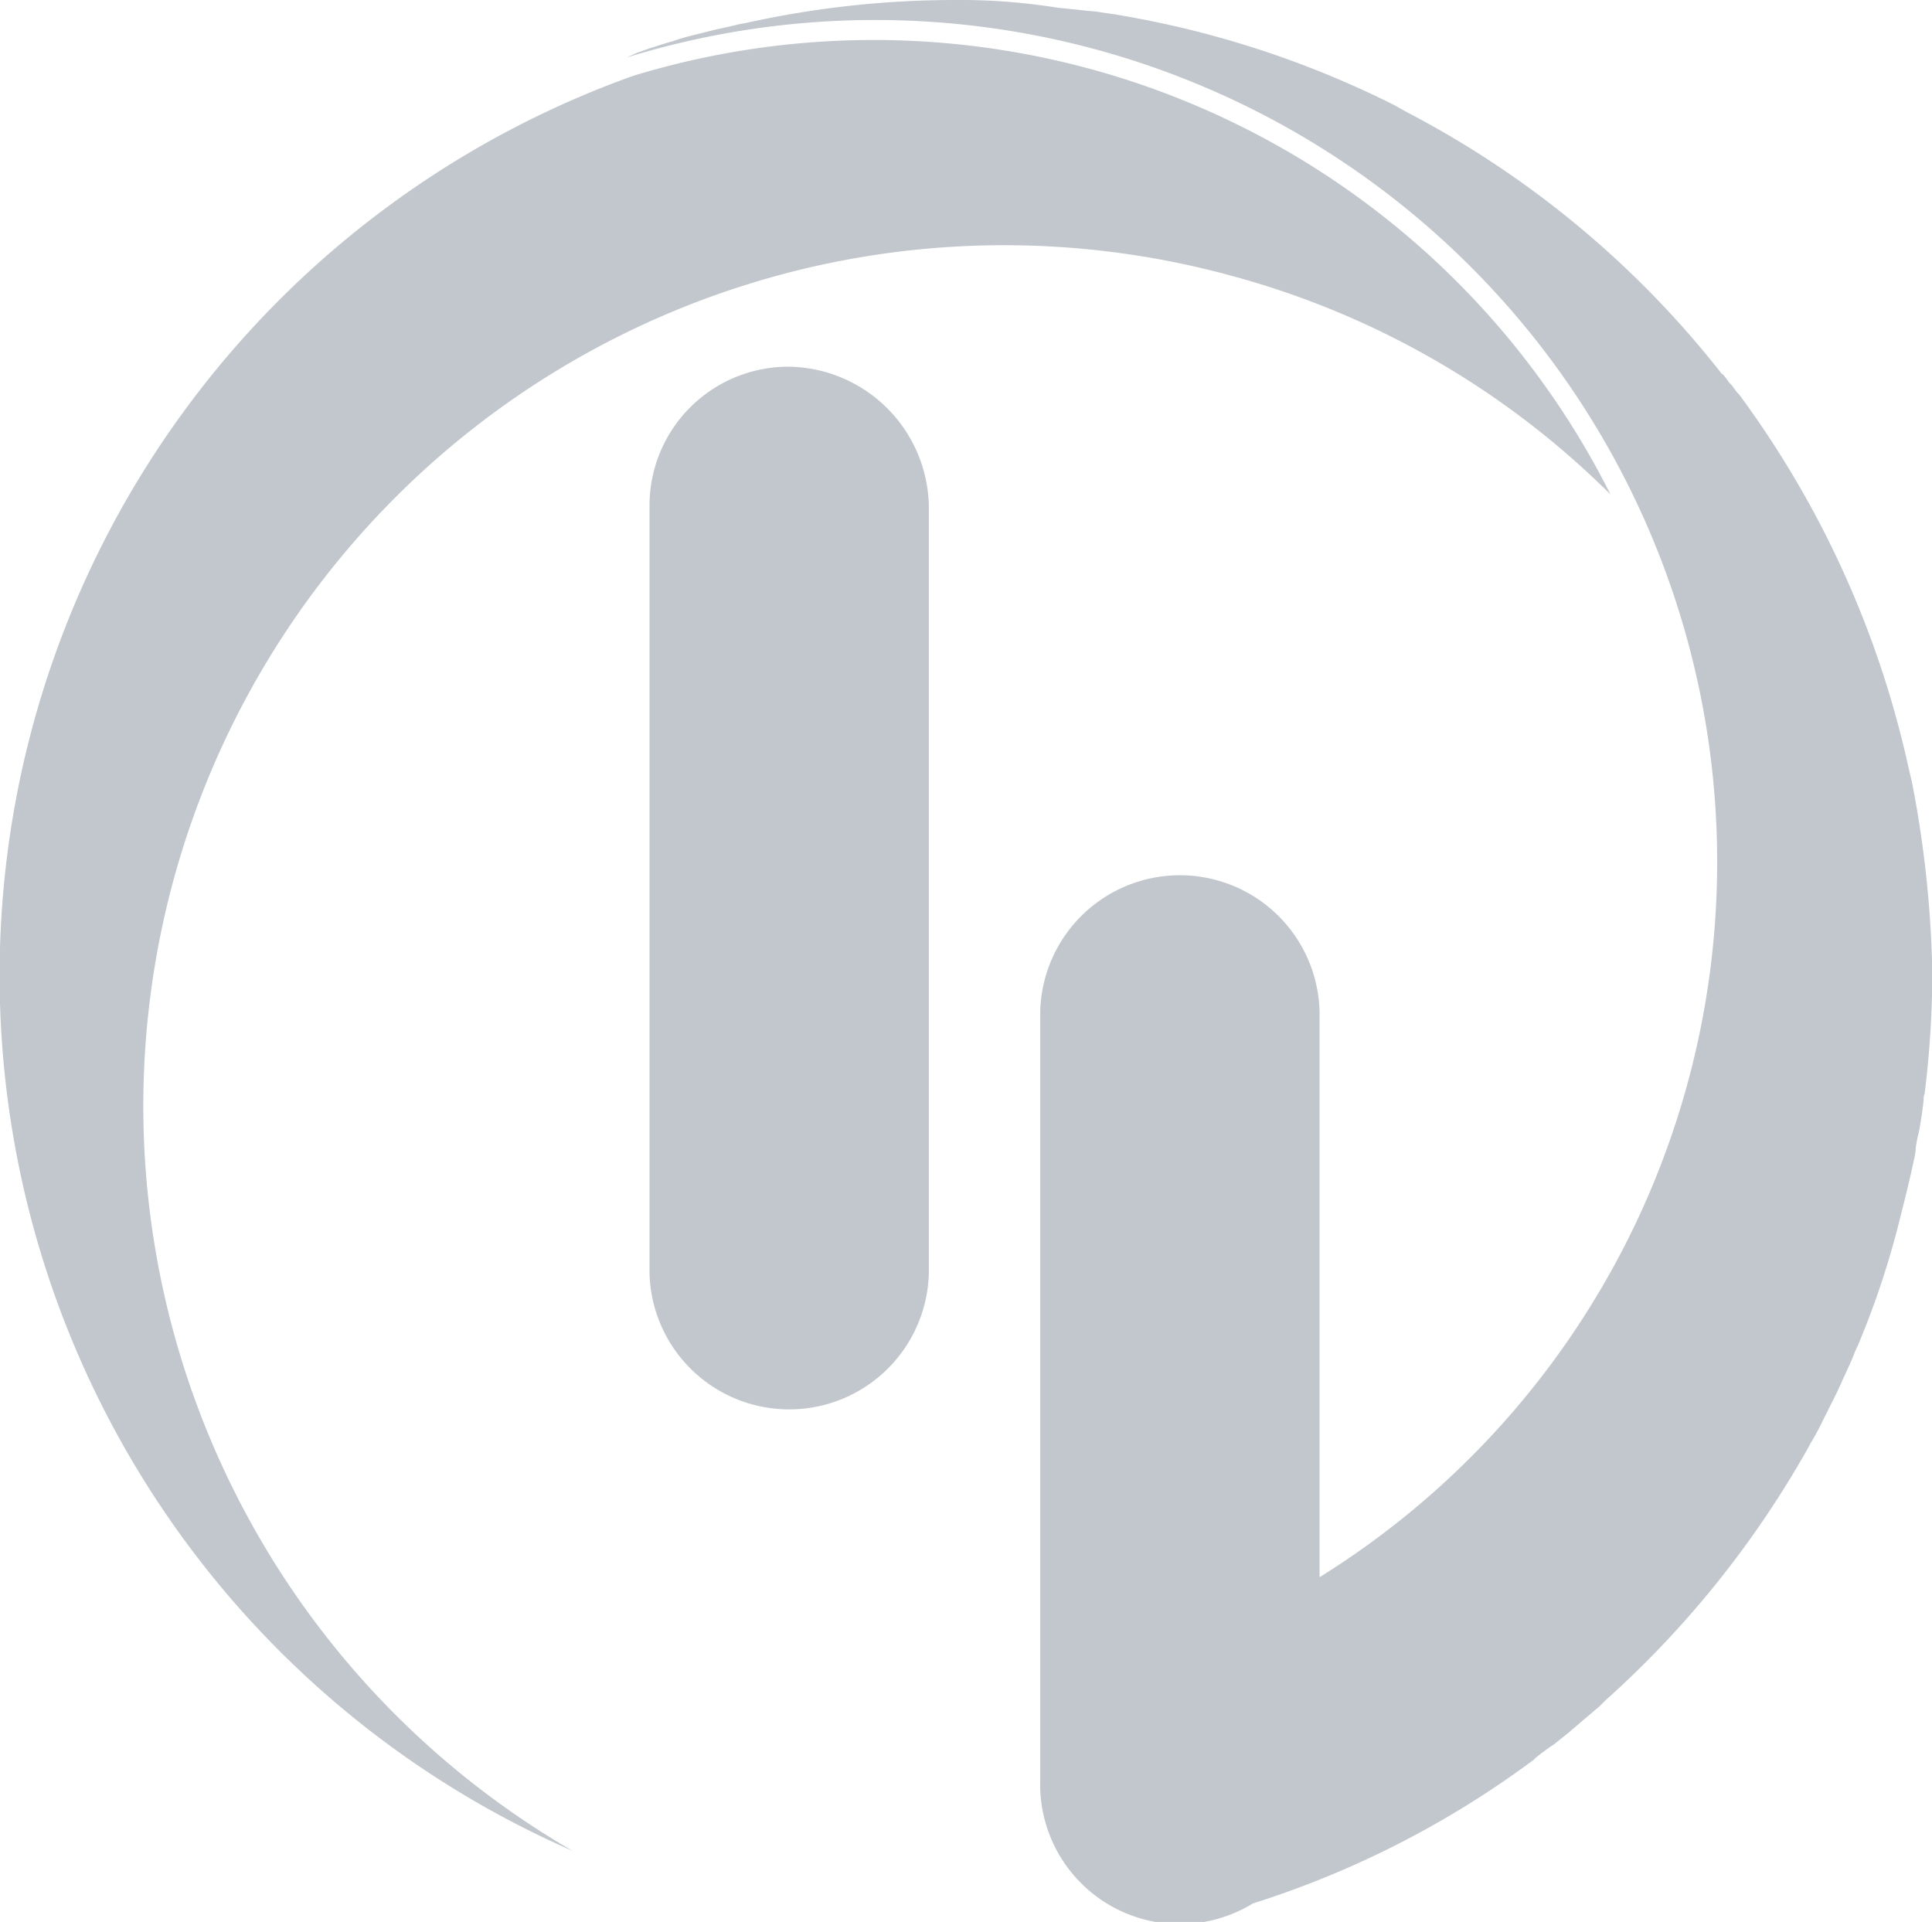
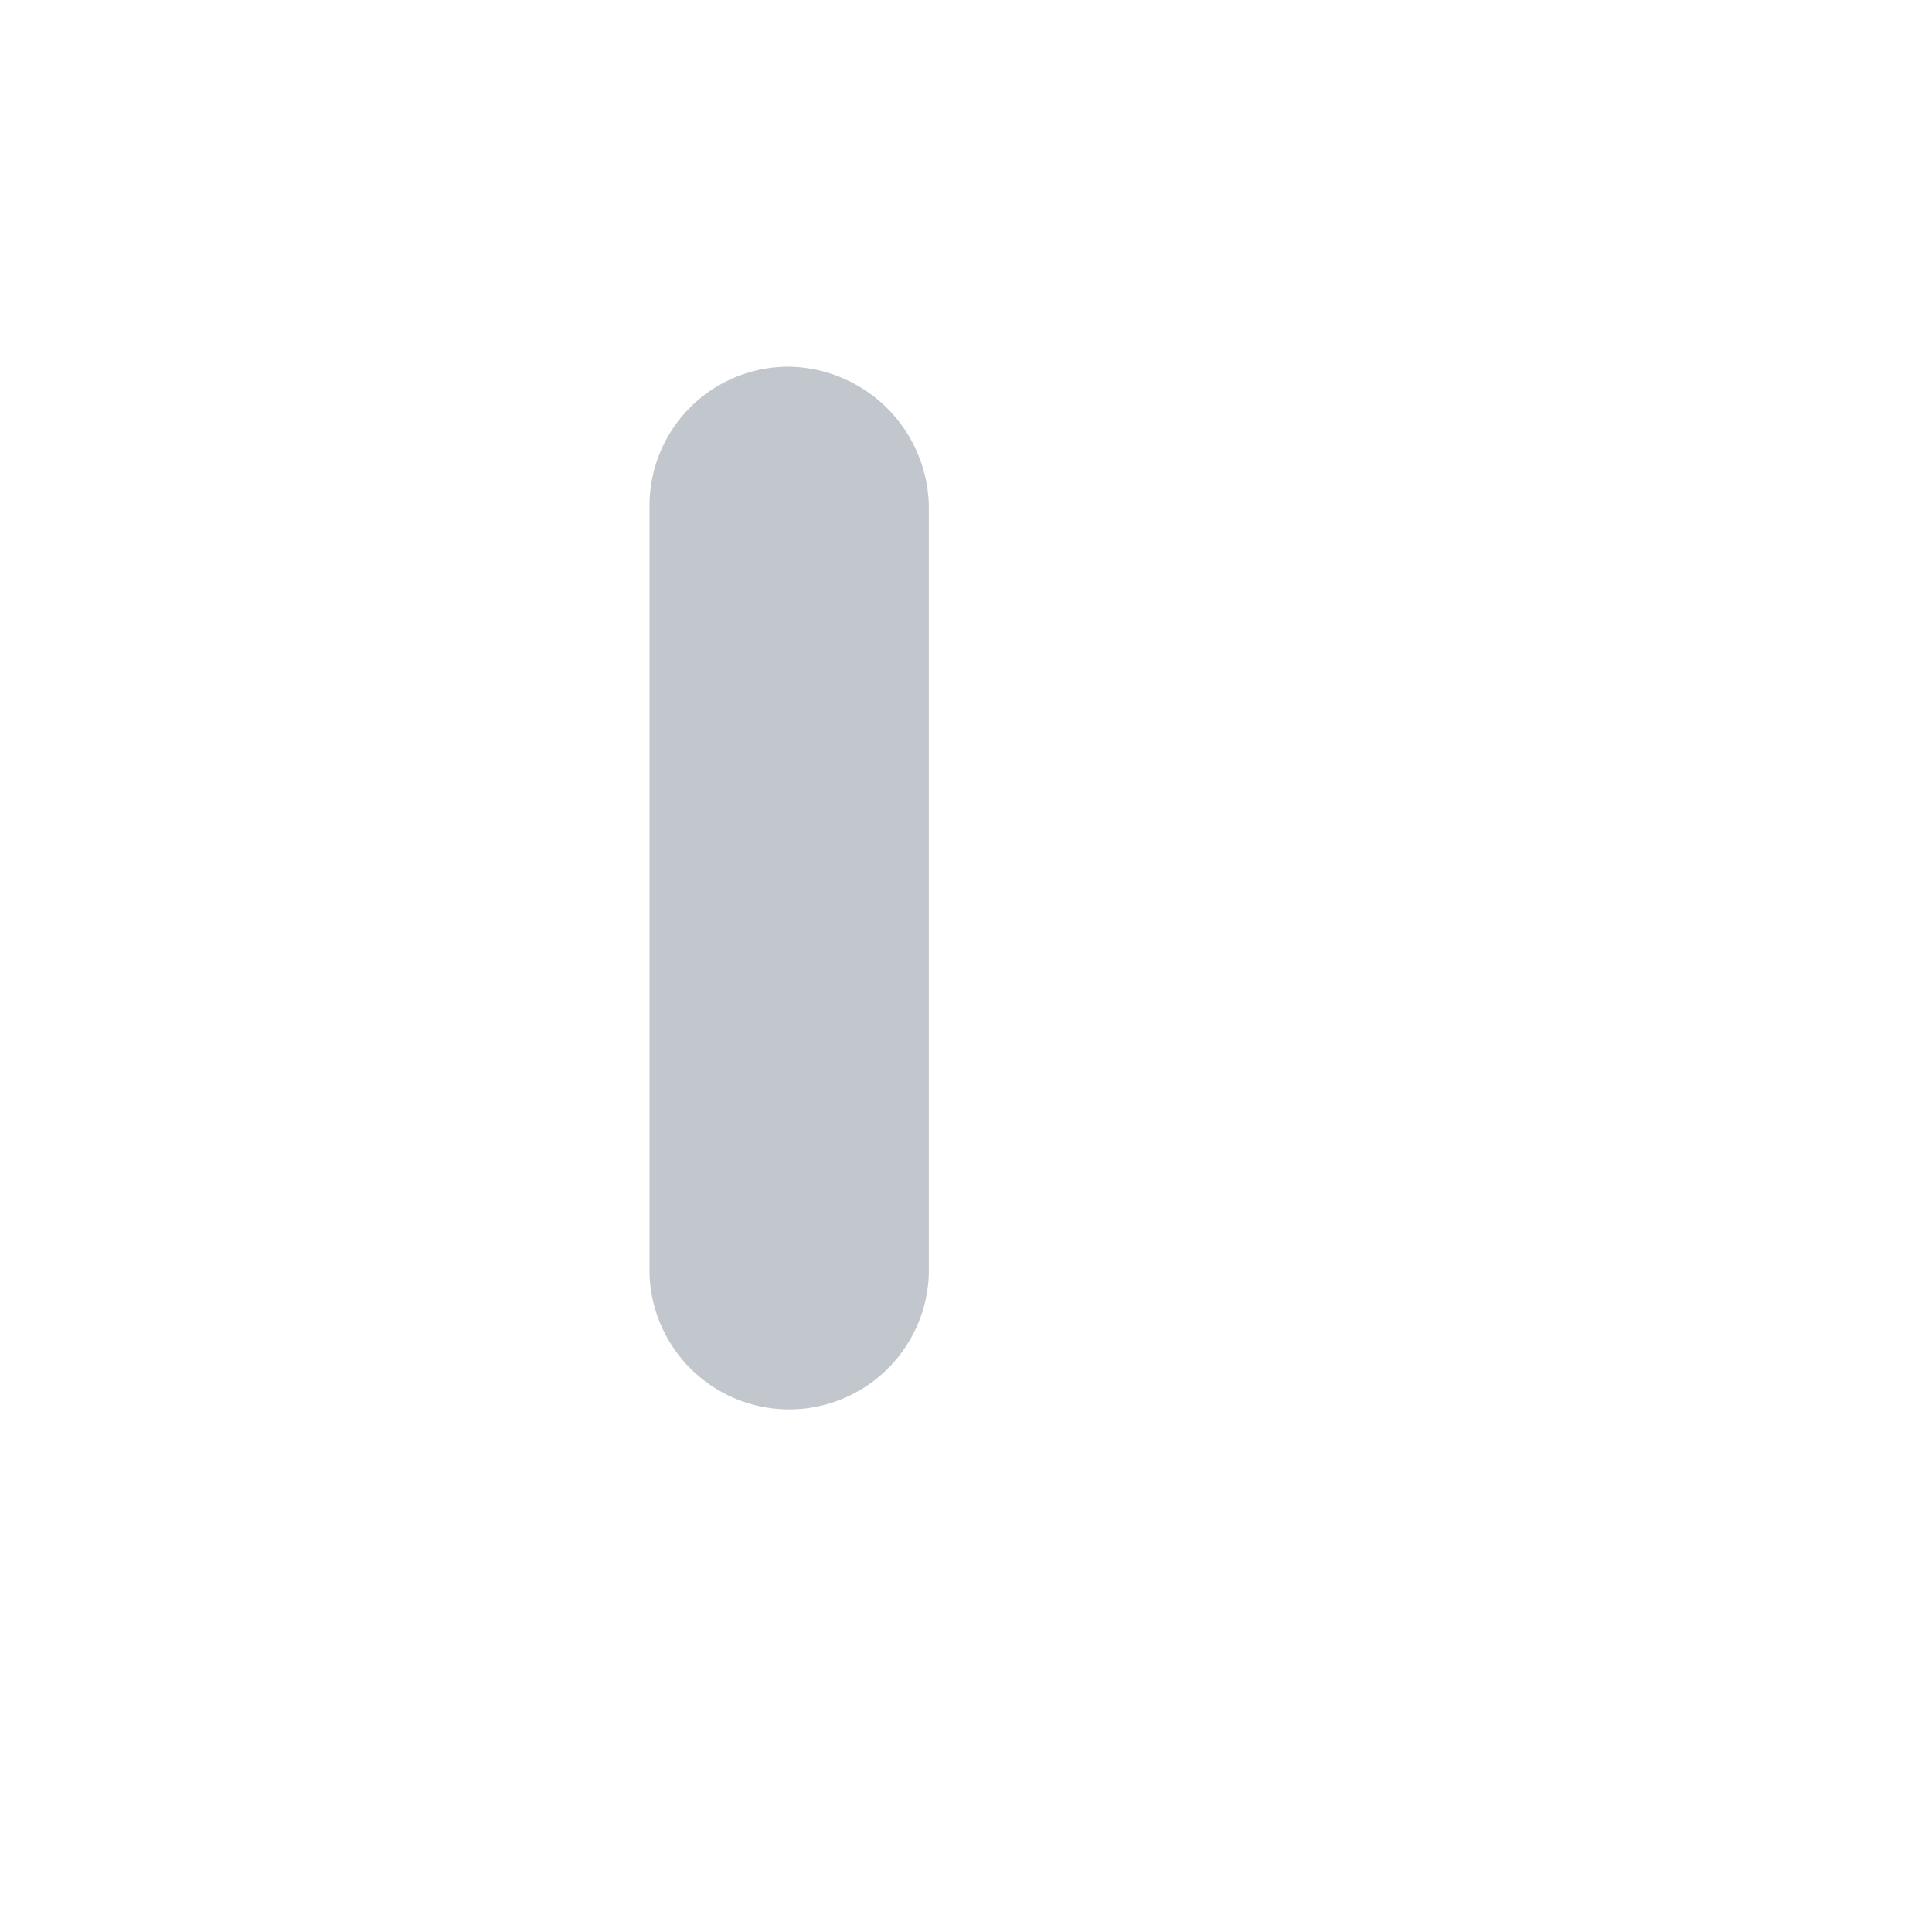
<svg xmlns="http://www.w3.org/2000/svg" width="18.088" height="17.993" viewBox="0 0 18.088 17.993">
-   <path d="M77.334,7.316l-.009-.036L77.3,7.172a9.2,9.2,0,0,0-1.582-3.478l-.009-.009c-.027-.027-.045-.063-.072-.09s-.045-.063-.072-.09L75.555,3.5a9.07,9.07,0,0,0-2.939-2.445L72.517,1,72.481.98A9.129,9.129,0,0,0,69.875.135h0l-.18-.027L69.6.1,69.515.09l-.18-.018h0A5.74,5.74,0,0,0,68.383,0a9.046,9.046,0,0,0-1.968.216l-.054.009c-.1.027-.207.045-.306.072l-.108.027a1.952,1.952,0,0,0-.216.063c-.072.018-.144.045-.207.063L65.4.494l-.1.045a7.883,7.883,0,0,1,6.489,14.227v-5.3a1.308,1.308,0,0,0-2.615,0v7.19a1.308,1.308,0,1,0,2.615.063v-.054a1.293,1.293,0,0,1-.845,1.222,8.9,8.9,0,0,0,2.849-1.411l.018-.018a2.071,2.071,0,0,1,.171-.126l.135-.108.117-.1.18-.153.054-.054a9.252,9.252,0,0,0,1.771-2.148c.009-.018.018-.027.027-.045.036-.063.081-.135.117-.207.027-.045.054-.09.081-.144l.072-.144.108-.216c.009-.027.027-.054.036-.081.045-.1.09-.189.126-.288.009-.009.009-.027.018-.036A8.015,8.015,0,0,0,77.2,11.5c.054-.216.108-.422.153-.638a.526.526,0,0,0,.018-.117A1.1,1.1,0,0,1,77.4,10.6c.018-.1.036-.207.045-.306a.114.114,0,0,1,.009-.054,9.426,9.426,0,0,0,.072-1.123A10.261,10.261,0,0,0,77.334,7.316Z" transform="translate(-59.435 0)" fill="#c1c7cc" />
  <path d="M69,38.2a1.3,1.3,0,0,0-1.3,1.3v7.19a1.308,1.308,0,0,0,2.615,0V39.5A1.33,1.33,0,0,0,69,38.2Z" transform="translate(-61.619 -34.767)" fill="#c1c7cc" />
-   <path d="M5.4,21.109A8.944,8.944,0,0,1,5.967,4.491,7.72,7.72,0,0,1,15.117,8.41,7.977,7.977,0,0,0,11.558,6.36,8.059,8.059,0,0,0,5.4,21.109Z" transform="translate(-0.039 -3.781)" fill="#c1c7cc" />
</svg>